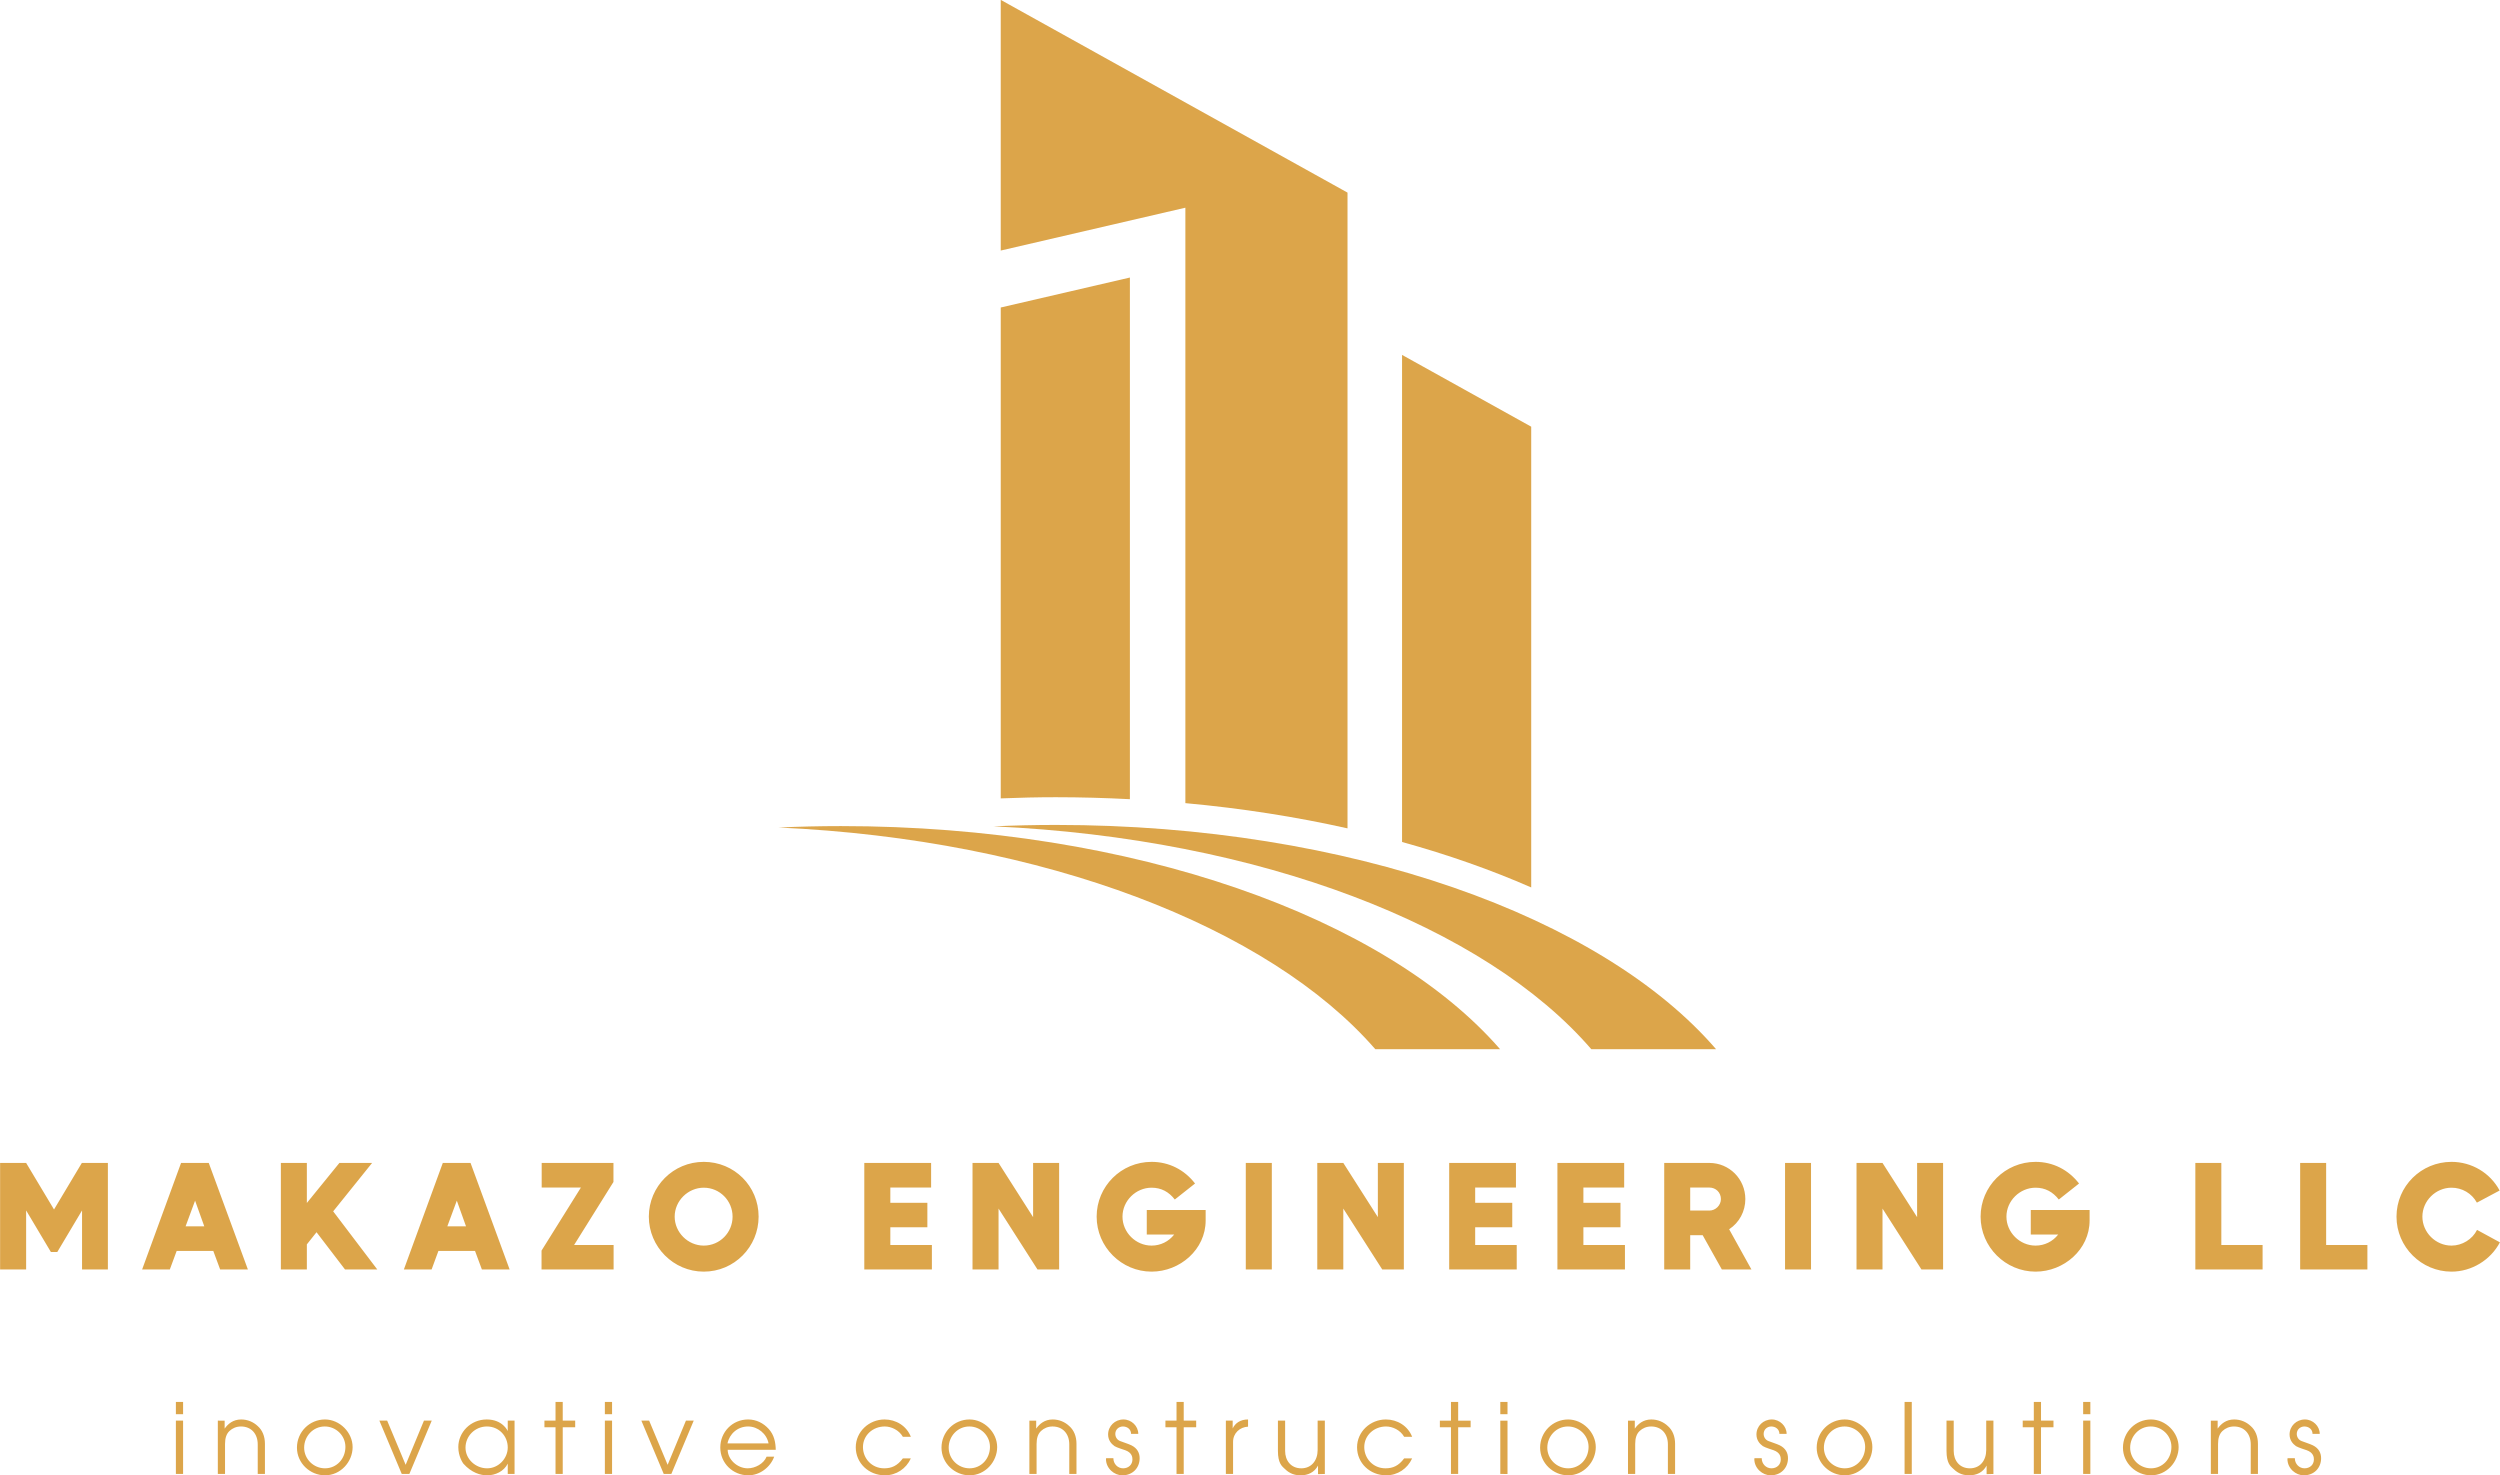
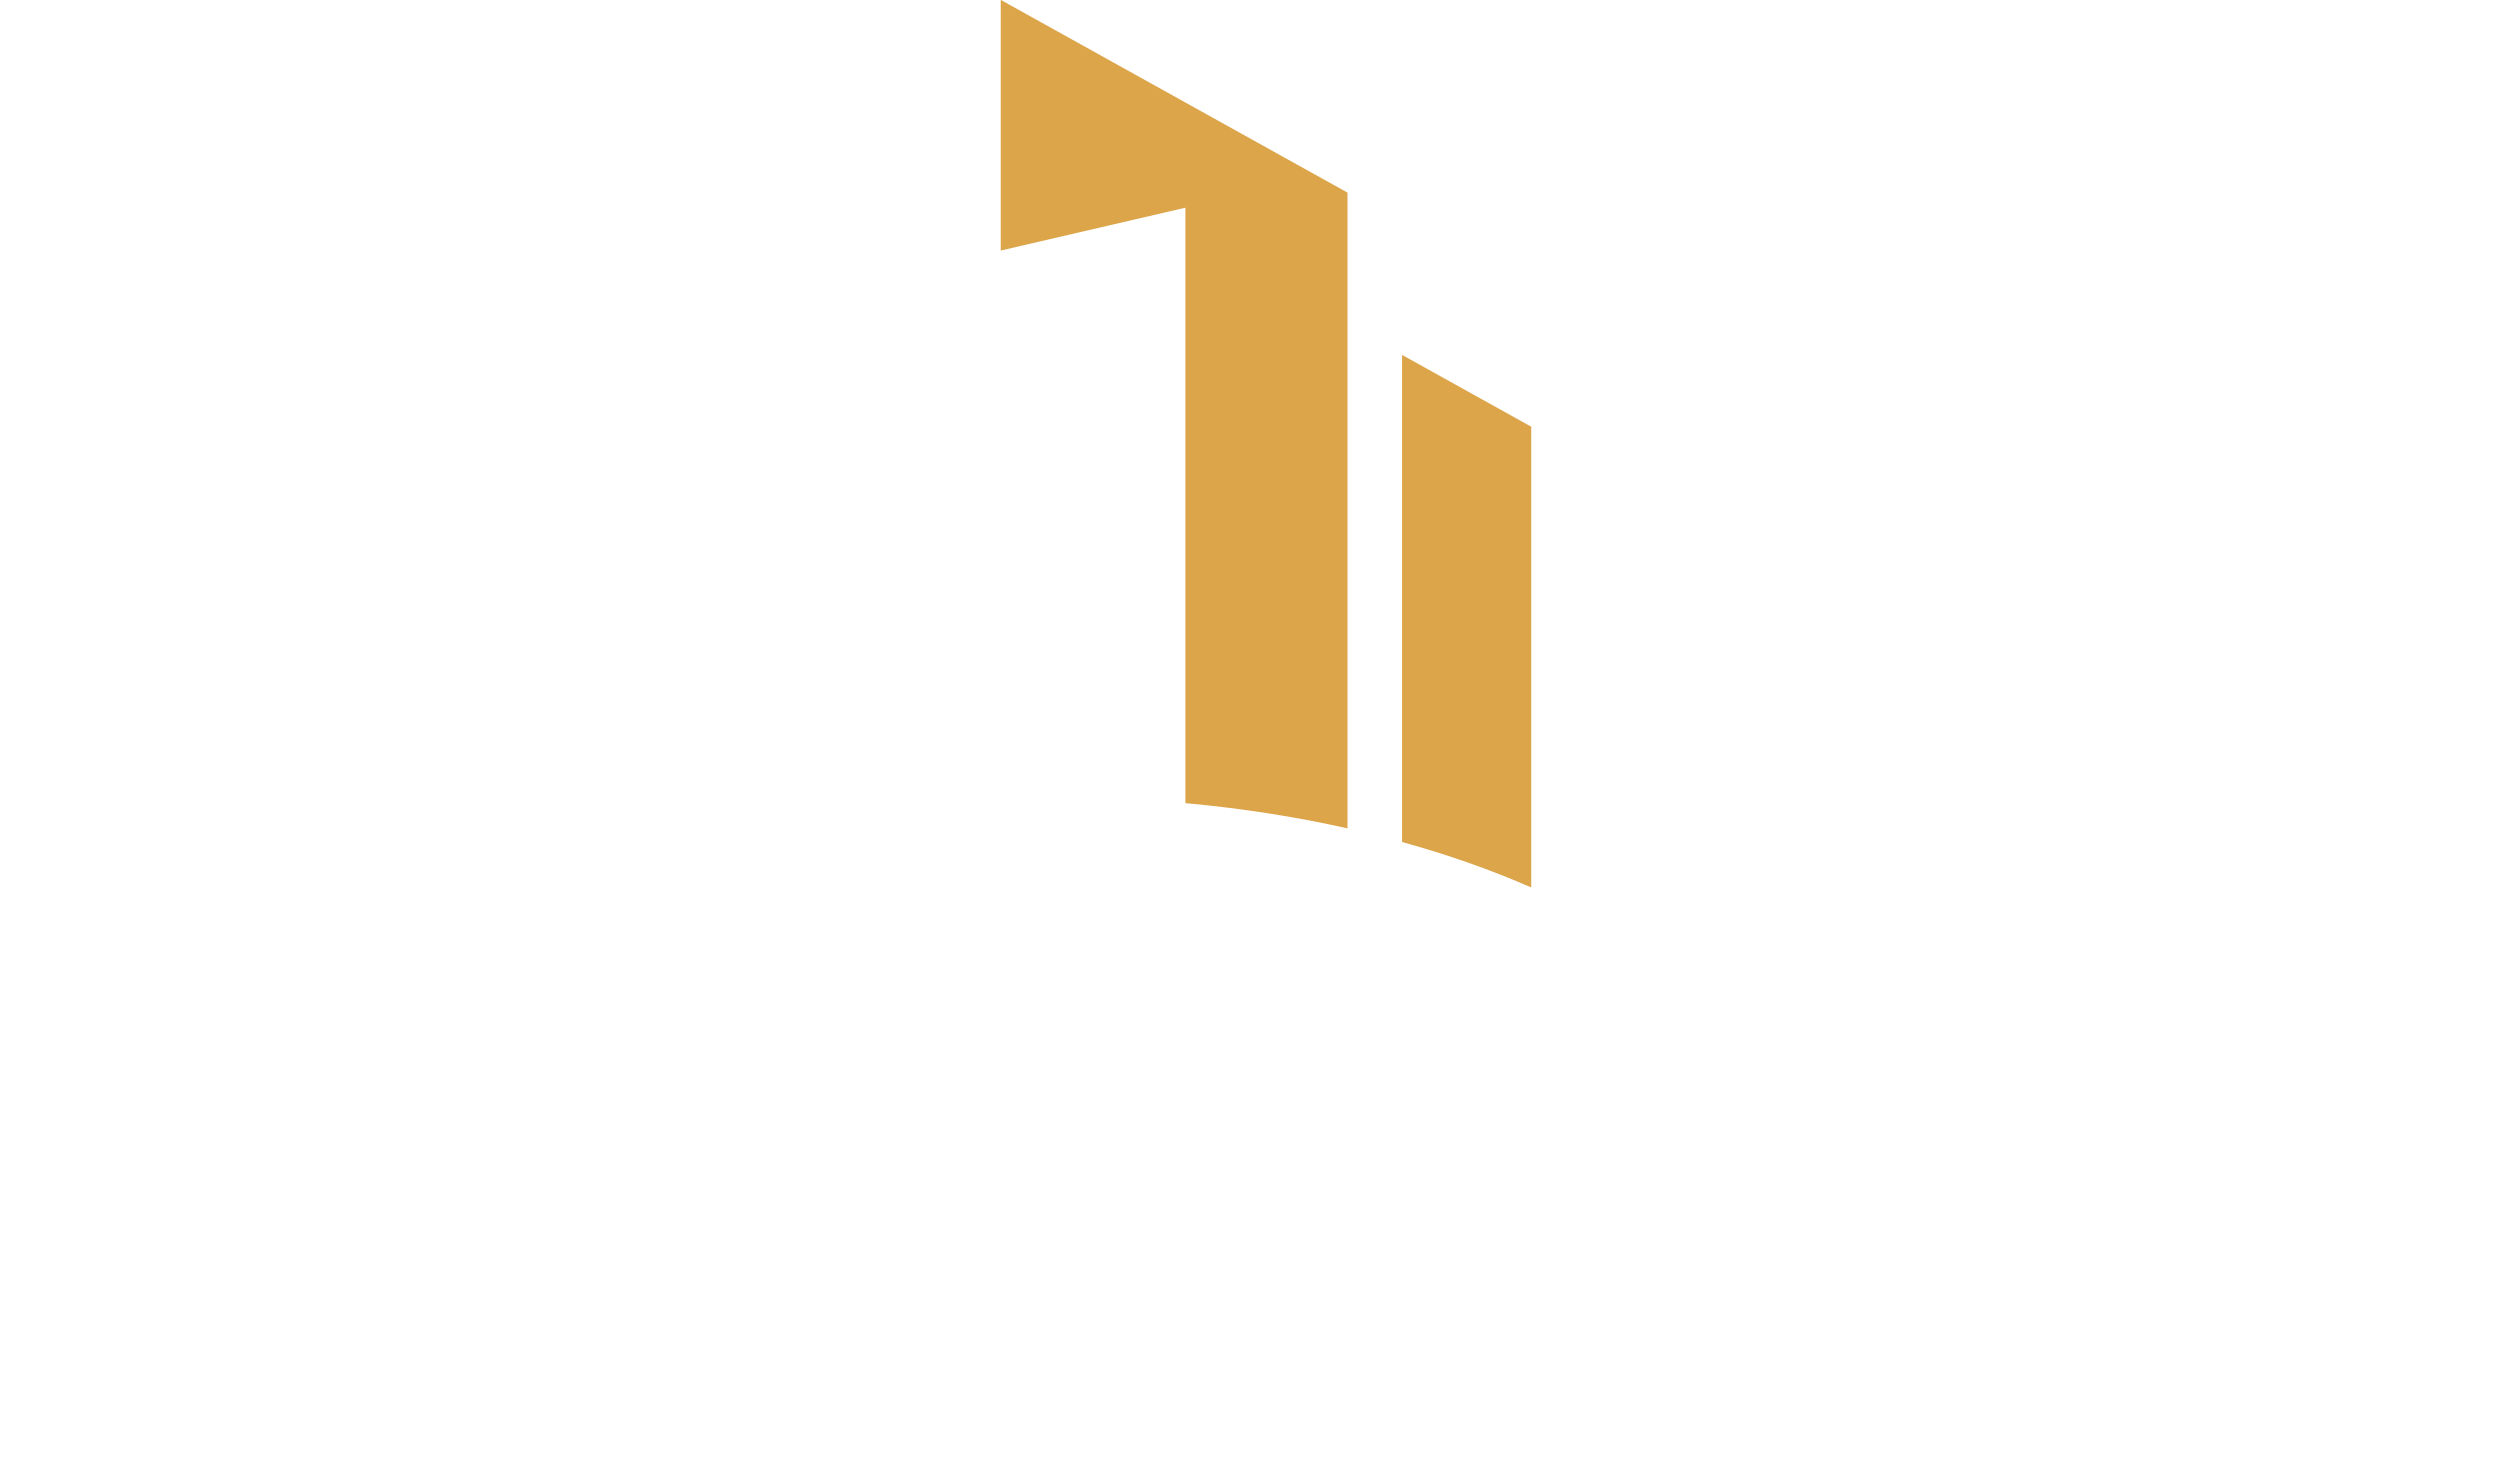
<svg xmlns="http://www.w3.org/2000/svg" version="1.1" width="986.954" height="582.433" viewBox="0 0 986.954 582.433" xml:space="preserve" id="svg8">
  <desc id="desc1">Created with Fabric.js 4.4.0</desc>
  <defs id="defs1" />
  <g transform="translate(491.925,297.02)" id="background-logo" style="display:none">
    <rect style="opacity:1;fill:#4c243c;fill-rule:nonzero;stroke:none;stroke-width:0;stroke-linecap:butt;stroke-linejoin:miter;stroke-miterlimit:4;stroke-dasharray:none;stroke-dashoffset:0" paint-order="stroke" x="-640" y="-512" rx="0" ry="0" width="1280" height="1024" id="rect1" />
  </g>
  <g transform="matrix(1.921,0,0,1.921,493.477,480.349)" id="text-logo" style="fill:#dca54a;fill-opacity:1">
    <g style="fill:#dca54a;fill-opacity:1" paint-order="stroke" id="g1">
      <g id="text-logo-path-0" style="fill:#dca54a;fill-opacity:1">
-         <path style="opacity:1;fill:#dca54a;fill-opacity:1;fill-rule:nonzero;stroke:none;stroke-width:0;stroke-linecap:butt;stroke-linejoin:miter;stroke-miterlimit:4;stroke-dasharray:none;stroke-dashoffset:0" paint-order="stroke" transform="translate(-258.845,10.83)" d="m 18.82,-21.86 -0.04,-0.03 -5.72,9.57 -5.73,-9.57 H 1.98 V 0 h 5.35 v -12.13 l 5.09,8.55 h 1.31 l 5.09,-8.55 V 0 h 5.31 V -21.89 H 18.82 Z M 47.2,0 h 5.7 L 44.86,-21.89 H 39.17 L 31.17,0 h 5.69 l 1.41,-3.81 h 7.52 z m -7.1,-8.86 1.95,-5.28 1.89,5.28 z M 72.86,0 h 6.63 l -9.06,-11.94 8,-9.95 h -6.72 l -6.69,8.23 v -8.23 H 59.68 V 0 h 5.34 v -5.15 l 1.99,-2.5 z m 28.13,0 h 5.7 l -8.03,-21.89 h -5.7 L 84.96,0 h 5.7 l 1.4,-3.81 h 7.52 z m -7.1,-8.86 1.95,-5.28 1.89,5.28 z m 26.05,3.84 8.09,-12.96 v -3.91 h -14.75 v 5.06 h 8.06 l -8.09,12.96 V 0 h 14.81 v -5.02 z m 26.65,5.47 c 6.27,0 11.27,-5.09 11.27,-11.3 0,-6.3 -5.03,-11.26 -11.27,-11.26 -6.27,0 -11.29,5.05 -11.29,11.26 0,6.18 5.05,11.3 11.29,11.3 z m -5.98,-11.3 c 0,-3.26 2.75,-5.95 5.98,-5.95 3.3,0 5.92,2.69 5.92,5.95 0,3.27 -2.62,5.95 -5.92,5.95 -3.26,0 -5.98,-2.72 -5.98,-5.95 z m 44.32,5.83 v -3.65 h 7.61 v -5.03 h -7.61 v -3.13 h 8.38 v -5.06 H 179.58 V 0 h 13.89 v -5.02 z m 29.34,-16.87 v 11.14 l -7.1,-11.14 h -5.35 V 0 h 5.35 v -12.51 l 8,12.51 h 4.45 v -21.89 z m 35.46,11.84 v -2.17 h -12.1 v 5.05 h 5.63 c -1.12,1.44 -2.81,2.27 -4.64,2.27 -3.26,0 -5.98,-2.72 -5.98,-5.95 0,-3.26 2.75,-5.95 5.98,-5.95 1.99,0 3.56,0.86 4.77,2.43 l 4.16,-3.29 c -2.17,-2.82 -5.34,-4.45 -8.93,-4.45 -6.27,0 -11.29,5.05 -11.29,11.26 0,6.24 5.12,11.3 11.29,11.3 5.83,0 11.11,-4.55 11.11,-10.5 z m 8.25,-11.84 V 0 h 5.35 v -21.89 z m 27.14,0 v 11.14 l -7.1,-11.14 h -5.35 V 0 h 5.35 v -12.51 l 8,12.51 h 4.44 v -21.89 z m 20,16.87 v -3.65 h 7.62 v -5.03 h -7.62 v -3.13 h 8.38 v -5.06 H 299.78 V 0 h 13.88 v -5.02 z m 22.24,0 v -3.65 h 7.62 v -5.03 h -7.62 v -3.13 h 8.38 v -5.06 H 322.02 V 0 h 13.88 v -5.02 z m 24.51,-2.02 3.94,7.04 h 6.08 l -4.58,-8.26 c 2.11,-1.37 3.33,-3.71 3.33,-6.2 0,-4.13 -3.3,-7.43 -7.39,-7.43 h -9.28 V 0 h 5.34 v -7.04 z m -2.56,-5.06 v -4.73 h 3.94 c 1.34,0 2.37,1.02 2.37,2.37 0,1.28 -1.09,2.36 -2.37,2.36 z m 19.49,-9.79 V 0 h 5.34 v -21.89 z m 27.14,0 v 11.14 l -7.11,-11.14 h -5.34 V 0 h 5.34 v -12.51 l 8,12.51 h 4.45 v -21.89 z m 35.45,11.84 v -2.17 H 419.3 v 5.05 h 5.63 c -1.12,1.44 -2.82,2.27 -4.64,2.27 -3.27,0 -5.99,-2.72 -5.99,-5.95 0,-3.26 2.76,-5.95 5.99,-5.95 1.98,0 3.55,0.86 4.77,2.43 l 4.16,-3.29 c -2.18,-2.82 -5.35,-4.45 -8.93,-4.45 -6.27,0 -11.3,5.05 -11.3,11.26 0,6.24 5.12,11.3 11.3,11.3 5.82,0 11.1,-4.55 11.1,-10.5 z m 27.07,5.03 v -16.87 h -5.34 V 0 h 13.82 v -5.02 z m 21.54,0 v -16.87 h -5.34 V 0 h 13.82 v -5.02 z m 14.46,-5.83 c 0,6.24 5.12,11.3 11.3,11.3 4.13,0 8.03,-2.37 9.95,-6.02 l -4.7,-2.56 c -0.96,1.95 -3.07,3.23 -5.25,3.23 -3.26,0 -5.98,-2.72 -5.98,-5.95 0,-3.26 2.75,-5.95 5.98,-5.95 2.18,0 4.16,1.15 5.22,3.07 l 4.67,-2.49 c -1.95,-3.65 -5.76,-5.89 -9.89,-5.89 -6.21,0 -11.3,4.99 -11.3,11.26 z" stroke-linecap="round" id="path1" />
-       </g>
+         </g>
    </g>
  </g>
  <g transform="matrix(1.921,0,0,1.921,492.882,567.947)" id="tagline-eb86efd2-94ea-40e9-b60e-cc6023ed9318-logo" style="fill:#dca54a;fill-opacity:1">
    <g style="fill:#dca54a;fill-opacity:1" paint-order="stroke" id="g2">
      <g id="tagline-eb86efd2-94ea-40e9-b60e-cc6023ed9318-logo-path-0" style="fill:#dca54a;fill-opacity:1">
-         <path style="opacity:1;fill:#dca54a;fill-opacity:1;fill-rule:nonzero;stroke:none;stroke-width:0;stroke-linecap:butt;stroke-linejoin:miter;stroke-miterlimit:4;stroke-dasharray:none;stroke-dashoffset:0" paint-order="stroke" transform="translate(-221.71,7.26)" d="M 2.76,-12.28 V -14.8 H 1.28 v 2.52 z M 2.76,0 V -10.96 H 1.28 V 0 Z m 16.82,0 v -6.2 c 0,-1.52 -0.52,-2.8 -1.48,-3.64 -0.88,-0.84 -2.08,-1.36 -3.4,-1.36 -1.68,0 -2.72,0.92 -3.4,1.88 v -1.64 H 9.9 V 0 h 1.48 v -6.16 c 0,-1.2 0.28,-2.08 0.92,-2.68 0.6,-0.56 1.4,-0.92 2.36,-0.92 2.12,0 3.44,1.52 3.44,3.68 V 0 Z M 37.6,-5.52 c 0,-3.04 -2.68,-5.68 -5.68,-5.68 -3.16,0 -5.76,2.56 -5.76,5.8 0,3.2 2.72,5.68 5.76,5.68 3.24,0 5.68,-2.8 5.68,-5.8 z m -1.48,-0.04 c 0,2.44 -1.8,4.4 -4.2,4.4 -2.32,0 -4.28,-1.88 -4.28,-4.24 0,-2.36 1.84,-4.36 4.24,-4.36 2.28,0 4.24,1.84 4.24,4.2 z m 17.74,-5.4 h -1.6 l -3.76,9.08 -3.8,-9.08 H 43.1 L 47.7,0 h 1.56 z M 70.88,0 v -10.96 h -1.4 v 2.16 c -0.04,-0.12 -1.08,-2.4 -4.32,-2.4 -3.32,0 -5.84,2.64 -5.84,5.68 0,1.92 0.92,3.24 1.04,3.4 1.68,1.88 3.52,2.4 4.88,2.4 1.68,0 3.44,-0.8 4.24,-2.4 V 0 Z m -1.4,-5.44 c 0,2.24 -1.88,4.28 -4.24,4.28 -2.36,0 -4.44,-1.88 -4.44,-4.24 0,-2.4 1.96,-4.36 4.4,-4.36 2.44,0 4.28,1.92 4.28,4.32 z M 83.34,-9.6 v -1.36 H 80.78 V -14.8 H 79.3 v 3.84 H 77.02 V -9.6 H 79.3 V 0 h 1.48 v -9.6 z m 7.58,-2.68 v -2.52 h -1.48 v 2.52 z M 90.92,0 V -10.96 H 89.44 V 0 Z m 16.78,-10.96 h -1.6 l -3.76,9.08 -3.8,-9.08 h -1.6 L 101.54,0 h 1.56 z m 16.86,6 c -0.04,-1.56 -0.32,-3.04 -1.44,-4.28 -1.08,-1.2 -2.56,-1.96 -4.24,-1.96 -3.24,0 -5.72,2.6 -5.72,5.76 0,3.24 2.6,5.72 5.76,5.72 2.36,0 4.52,-1.64 5.32,-3.84 h -1.56 c -0.6,1.48 -2.36,2.4 -3.88,2.4 -2.2,0 -4.12,-1.88 -4.12,-3.8 z m -1.48,-1.32 h -8.44 c 0.4,-1.96 2.08,-3.48 4.24,-3.48 2,0 3.84,1.52 4.2,3.48 z m 29.24,3.08 h -1.64 c -1.12,1.52 -2.32,2.04 -3.84,2.04 -2.56,0 -4.36,-2.04 -4.36,-4.36 0,-2.44 2.04,-4.24 4.48,-4.24 1.32,0 2.92,0.72 3.72,2.12 h 1.64 c -0.88,-2.24 -3.04,-3.56 -5.4,-3.56 -3.2,0 -5.92,2.52 -5.92,5.72 0,3.24 2.64,5.76 6,5.76 2.32,0 4.36,-1.36 5.32,-3.48 z m 17.74,-2.32 c 0,-3.04 -2.68,-5.68 -5.68,-5.68 -3.16,0 -5.76,2.56 -5.76,5.8 0,3.2 2.72,5.68 5.76,5.68 3.24,0 5.68,-2.8 5.68,-5.8 z m -1.48,-0.04 c 0,2.44 -1.8,4.4 -4.2,4.4 -2.32,0 -4.28,-1.88 -4.28,-4.24 0,-2.36 1.84,-4.36 4.24,-4.36 2.28,0 4.24,1.84 4.24,4.2 z M 186.36,0 v -6.2 c 0,-1.52 -0.52,-2.8 -1.48,-3.64 -0.88,-0.84 -2.08,-1.36 -3.4,-1.36 -1.68,0 -2.72,0.92 -3.4,1.88 v -1.64 h -1.4 V 0 h 1.48 v -6.16 c 0,-1.2 0.28,-2.08 0.92,-2.68 0.6,-0.56 1.4,-0.92 2.36,-0.92 2.12,0 3.44,1.52 3.44,3.68 V 0 Z m 12.98,-3.24 c 0,-1.08 -0.48,-2.04 -1.68,-2.64 -0.76,-0.36 -1.52,-0.56 -2.32,-0.88 -0.64,-0.24 -1,-0.84 -1,-1.48 0,-0.92 0.76,-1.52 1.56,-1.52 0.92,0 1.68,0.6 1.68,1.52 h 1.48 c 0,-1.6 -1.4,-2.96 -3.04,-2.96 -1.76,0 -3.16,1.36 -3.16,3.08 0,1.16 0.64,1.92 1.32,2.4 0.52,0.32 1.88,0.72 2.2,0.84 1.36,0.48 1.48,1.4 1.48,1.88 0,1.12 -0.84,1.84 -1.92,1.84 -1.12,0 -2,-0.92 -2,-2.08 h -1.48 c 0,0.04 -0.04,0.12 -0.04,0.16 0,1.96 1.72,3.36 3.36,3.36 2.12,0 3.56,-1.52 3.56,-3.52 z m 11.62,-6.36 v -1.36 h -2.56 v -3.84 h -1.48 v 3.84 h -2.28 v 1.36 h 2.28 V 0 h 1.48 v -9.6 z m 10.66,-0.12 v -1.48 c -1.6,0 -2.64,0.76 -3.16,1.84 v -1.6 h -1.4 V 0 h 1.48 v -6.6 c 0,-1.8 1.4,-3.04 3.08,-3.12 z M 237.4,0 v -10.96 h -1.48 v 6.04 c 0,2.12 -1.24,3.76 -3.36,3.76 -2.16,0 -3.32,-1.64 -3.32,-3.56 v -6.24 h -1.48 v 6.24 c 0,2.48 0.84,3.12 1.2,3.48 0.8,0.8 1.76,1.52 3.44,1.52 1.56,0 2.84,-0.6 3.6,-2 v 1.76 z m 17.94,-3.2 h -1.64 c -1.12,1.52 -2.32,2.04 -3.84,2.04 -2.56,0 -4.36,-2.04 -4.36,-4.36 0,-2.44 2.04,-4.24 4.48,-4.24 1.32,0 2.92,0.72 3.72,2.12 h 1.64 c -0.88,-2.24 -3.04,-3.56 -5.4,-3.56 -3.2,0 -5.92,2.52 -5.92,5.72 0,3.24 2.64,5.76 6,5.76 2.32,0 4.36,-1.36 5.32,-3.48 z m 12.02,-6.4 v -1.36 h -2.56 v -3.84 h -1.48 v 3.84 h -2.28 v 1.36 h 2.28 V 0 h 1.48 v -9.6 z m 7.58,-2.68 v -2.52 h -1.48 v 2.52 z m 0,12.28 v -10.96 h -1.48 V 0 Z m 18.14,-5.52 c 0,-3.04 -2.68,-5.68 -5.68,-5.68 -3.16,0 -5.76,2.56 -5.76,5.8 0,3.2 2.72,5.68 5.76,5.68 3.24,0 5.68,-2.8 5.68,-5.8 z m -1.48,-0.04 c 0,2.44 -1.8,4.4 -4.2,4.4 -2.32,0 -4.28,-1.88 -4.28,-4.24 0,-2.36 1.84,-4.36 4.24,-4.36 2.28,0 4.24,1.84 4.24,4.2 z M 309.38,0 v -6.2 c 0,-1.52 -0.52,-2.8 -1.48,-3.64 -0.88,-0.84 -2.08,-1.36 -3.4,-1.36 -1.68,0 -2.72,0.92 -3.4,1.88 v -1.64 h -1.4 V 0 h 1.48 v -6.16 c 0,-1.2 0.28,-2.08 0.92,-2.68 0.6,-0.56 1.4,-0.92 2.36,-0.92 2.12,0 3.44,1.52 3.44,3.68 V 0 Z m 23.2,-3.24 c 0,-1.08 -0.48,-2.04 -1.68,-2.64 -0.76,-0.36 -1.52,-0.56 -2.32,-0.88 -0.64,-0.24 -1,-0.84 -1,-1.48 0,-0.92 0.76,-1.52 1.56,-1.52 0.92,0 1.68,0.6 1.68,1.52 h 1.48 c 0,-1.6 -1.4,-2.96 -3.04,-2.96 -1.76,0 -3.16,1.36 -3.16,3.08 0,1.16 0.64,1.92 1.32,2.4 0.52,0.32 1.88,0.72 2.2,0.84 1.36,0.48 1.48,1.4 1.48,1.88 0,1.12 -0.84,1.84 -1.92,1.84 -1.12,0 -2,-0.92 -2,-2.08 h -1.48 c 0,0.04 -0.04,0.12 -0.04,0.16 0,1.96 1.72,3.36 3.36,3.36 2.12,0 3.56,-1.52 3.56,-3.52 z m 17.34,-2.28 c 0,-3.04 -2.68,-5.68 -5.68,-5.68 -3.16,0 -5.76,2.56 -5.76,5.8 0,3.2 2.72,5.68 5.76,5.68 3.24,0 5.68,-2.8 5.68,-5.8 z m -1.48,-0.04 c 0,2.44 -1.8,4.4 -4.2,4.4 -2.32,0 -4.28,-1.88 -4.28,-4.24 0,-2.36 1.84,-4.36 4.24,-4.36 2.28,0 4.24,1.84 4.24,4.2 z M 358.02,0 v -14.8 h -1.48 V 0 Z m 16.78,0 v -10.96 h -1.48 v 6.04 c 0,2.12 -1.24,3.76 -3.36,3.76 -2.16,0 -3.32,-1.64 -3.32,-3.56 v -6.24 h -1.48 v 6.24 c 0,2.48 0.84,3.12 1.2,3.48 0.8,0.8 1.76,1.52 3.44,1.52 1.56,0 2.84,-0.6 3.6,-2 v 1.76 z m 12.34,-9.6 v -1.36 h -2.56 v -3.84 h -1.48 v 3.84 h -2.28 v 1.36 h 2.28 V 0 h 1.48 v -9.6 z m 7.58,-2.68 v -2.52 h -1.48 v 2.52 z m 0,12.28 v -10.96 h -1.48 V 0 Z m 18.14,-5.52 c 0,-3.04 -2.68,-5.68 -5.68,-5.68 -3.16,0 -5.76,2.56 -5.76,5.8 0,3.2 2.72,5.68 5.76,5.68 3.24,0 5.68,-2.8 5.68,-5.8 z m -1.48,-0.04 c 0,2.44 -1.8,4.4 -4.2,4.4 -2.32,0 -4.28,-1.88 -4.28,-4.24 0,-2.36 1.84,-4.36 4.24,-4.36 2.28,0 4.24,1.84 4.24,4.2 z M 429.16,0 v -6.2 c 0,-1.52 -0.52,-2.8 -1.48,-3.64 -0.88,-0.84 -2.08,-1.36 -3.4,-1.36 -1.68,0 -2.72,0.92 -3.4,1.88 v -1.64 h -1.4 V 0 h 1.48 v -6.16 c 0,-1.2 0.28,-2.08 0.92,-2.68 0.6,-0.56 1.4,-0.92 2.36,-0.92 2.12,0 3.44,1.52 3.44,3.68 V 0 Z m 12.98,-3.24 c 0,-1.08 -0.48,-2.04 -1.68,-2.64 -0.76,-0.36 -1.52,-0.56 -2.32,-0.88 -0.64,-0.24 -1,-0.84 -1,-1.48 0,-0.92 0.76,-1.52 1.56,-1.52 0.92,0 1.68,0.6 1.68,1.52 h 1.48 c 0,-1.6 -1.4,-2.96 -3.04,-2.96 -1.76,0 -3.16,1.36 -3.16,3.08 0,1.16 0.64,1.92 1.32,2.4 0.52,0.32 1.88,0.72 2.2,0.84 1.36,0.48 1.48,1.4 1.48,1.88 0,1.12 -0.84,1.84 -1.92,1.84 -1.12,0 -2,-0.92 -2,-2.08 h -1.48 c 0,0.04 -0.04,0.12 -0.04,0.16 0,1.96 1.72,3.36 3.36,3.36 2.12,0 3.56,-1.52 3.56,-3.52 z" stroke-linecap="round" id="path2" />
-       </g>
+         </g>
    </g>
  </g>
  <g transform="matrix(2.238,0,0,2.238,492.401,207.079)" id="logo-logo">
    <g id="g9" style="fill:#dca54a;fill-opacity:1">
      <g style="fill:#dca54a;fill-opacity:1" paint-order="stroke" id="g8">
        <g transform="matrix(1.597,0,0,-1.597,-12.903,-19.479)" id="g3" style="fill:#dca54a;fill-opacity:1">
          <path style="opacity:1;fill:#dca54a;fill-opacity:1;fill-rule:nonzero;stroke:none;stroke-width:1;stroke-linecap:butt;stroke-linejoin:miter;stroke-miterlimit:4;stroke-dasharray:none;stroke-dashoffset:0" paint-order="stroke" transform="translate(1.242,22.8)" d="m 0,0 -20.395,-4.734 v 27.69 L 17.91,1.666 V -68.556 C 12.224,-67.282 6.227,-66.341 0,-65.77 Z" stroke-linecap="round" id="path3" />
        </g>
        <g transform="matrix(1.597,0,0,-1.597,-32.097,2.437)" id="g4" style="fill:#dca54a;fill-opacity:1">
-           <path style="opacity:1;fill:#dca54a;fill-opacity:1;fill-rule:nonzero;stroke:none;stroke-width:1;stroke-linecap:butt;stroke-linejoin:miter;stroke-miterlimit:4;stroke-dasharray:none;stroke-dashoffset:0" paint-order="stroke" transform="translate(-1.038,-28.593)" d="M 0,0 C -1.991,0 -4.038,-0.048 -6.095,-0.129 V 54.092 L 8.171,57.403 V -0.218 C 5.479,-0.079 2.756,0 0,0" stroke-linecap="round" id="path4" />
-         </g>
+           </g>
        <g transform="matrix(1.597,0,0,-1.597,38.694,17.047)" id="g5" style="fill:#dca54a;fill-opacity:1">
          <path style="opacity:1;fill:#dca54a;fill-opacity:1;fill-rule:nonzero;stroke:none;stroke-width:1;stroke-linecap:butt;stroke-linejoin:miter;stroke-miterlimit:4;stroke-dasharray:none;stroke-dashoffset:0" paint-order="stroke" transform="translate(-7.133,29.412)" d="M 0,0 14.266,-7.929 V -58.823 C 9.858,-56.889 5.076,-55.208 0,-53.802 Z" stroke-linecap="round" id="path5" />
        </g>
        <g transform="matrix(1.597,0,0,-1.597,-19.049,72.871)" id="g6" style="fill:#dca54a;fill-opacity:1">
-           <path style="opacity:1;fill:#dca54a;fill-opacity:1;fill-rule:nonzero;stroke:none;stroke-width:1;stroke-linecap:butt;stroke-linejoin:miter;stroke-miterlimit:4;stroke-dasharray:none;stroke-dashoffset:0" paint-order="stroke" transform="translate(-32.958,12.322)" d="m 0,0 c -2.323,0 -4.622,-0.056 -6.895,-0.157 29.36,-1.321 54.194,-10.99 65.922,-24.486 H 72.81 C 60.172,-10.104 32.33,0 0,0" stroke-linecap="round" id="path6" />
-         </g>
+           </g>
        <g transform="matrix(1.597,0,0,-1.597,18.962,72.769)" id="g7" style="fill:#dca54a;fill-opacity:1">
-           <path style="opacity:1;fill:#dca54a;fill-opacity:1;fill-rule:nonzero;stroke:none;stroke-width:1;stroke-linecap:butt;stroke-linejoin:miter;stroke-miterlimit:4;stroke-dasharray:none;stroke-dashoffset:0" paint-order="stroke" transform="translate(-33.012,12.386)" d="M 0,0 C -2.323,0 -4.621,-0.055 -6.895,-0.157 22.558,-1.481 47.454,-11.209 59.137,-24.771 H 72.919 C 60.335,-10.162 32.425,0 0,0" stroke-linecap="round" id="path7" />
-         </g>
+           </g>
      </g>
    </g>
  </g>
</svg>